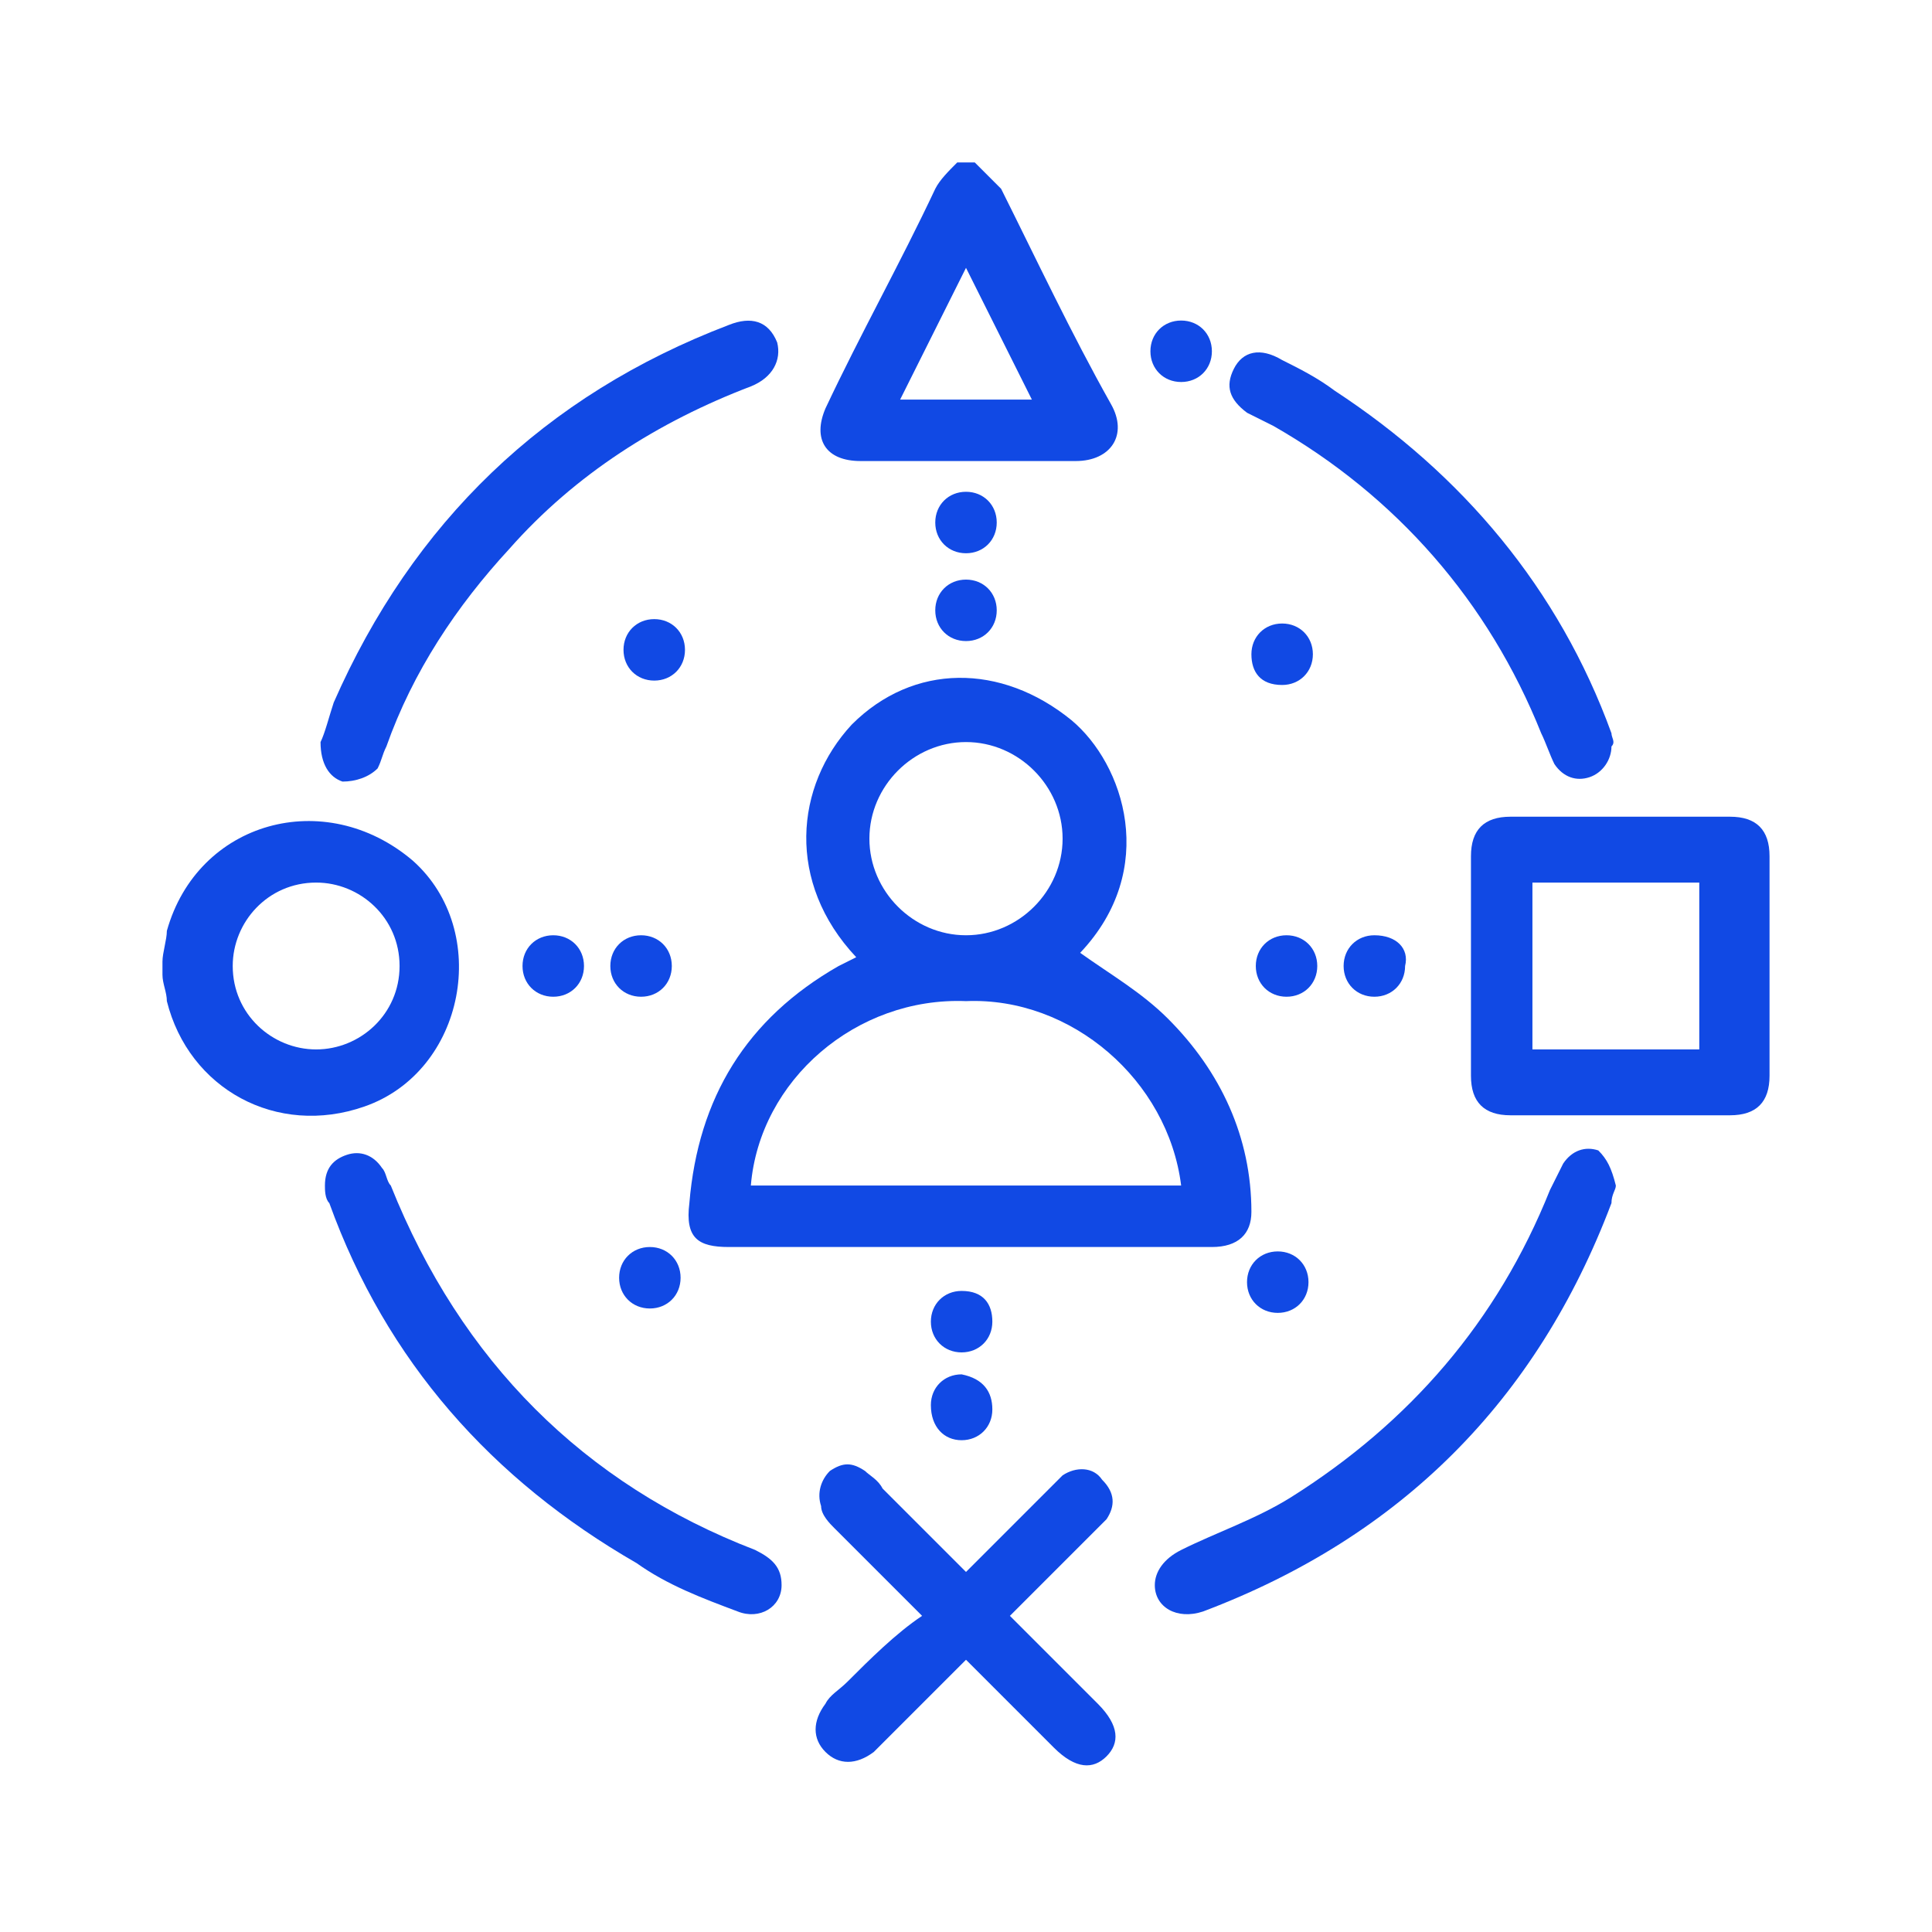
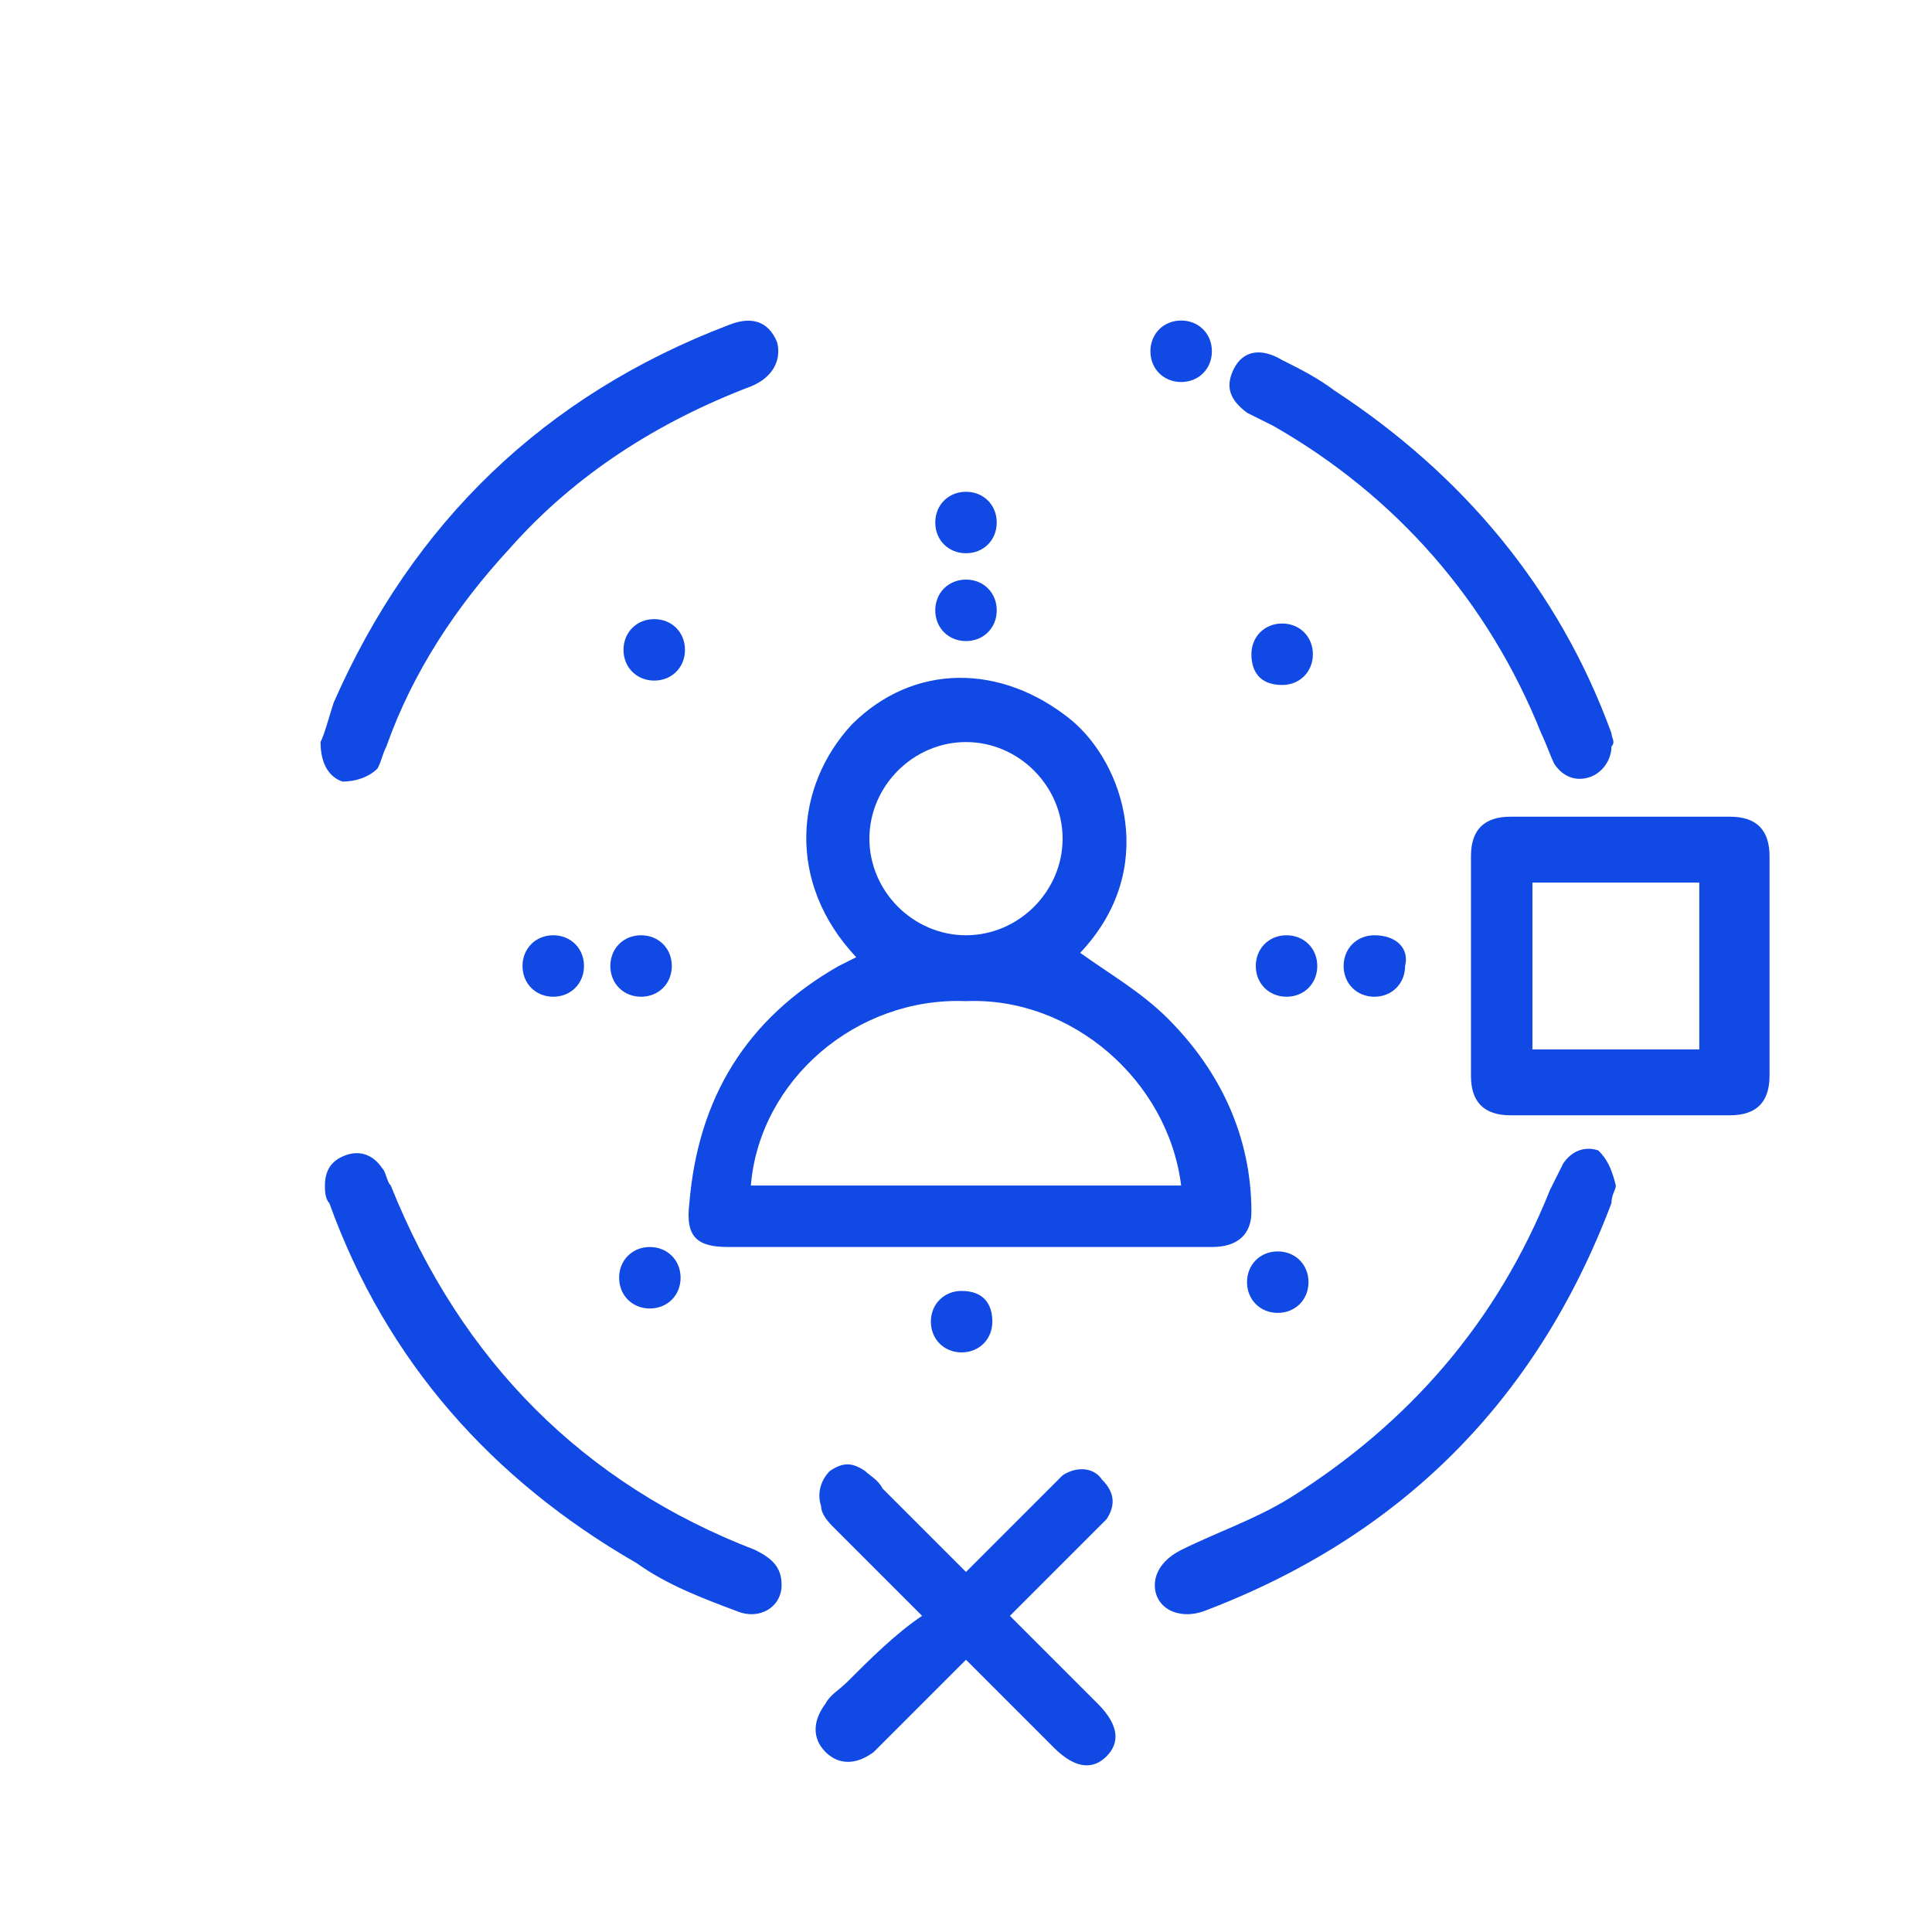
<svg xmlns="http://www.w3.org/2000/svg" version="1.1" id="Layer_1" x="0px" y="0px" viewBox="0 0 44 44" style="enable-background:new 0 0 44 44;" xml:space="preserve">
  <style type="text/css">
	.st0{fill:#1149E4;}
</style>
  <g>
-     <path class="st0" d="M3.7,21.9c0-0.2,0.1-0.5,0.1-0.7c0.7-2.5,3.6-3.3,5.6-1.6c1.8,1.6,1.2,4.8-1.1,5.6c-2,0.7-4-0.4-4.5-2.4   c0-0.2-0.1-0.4-0.1-0.6C3.7,22,3.7,22,3.7,21.9z M9.1,22c0-1.1-0.9-1.9-1.9-1.9c-1.1,0-1.9,0.9-1.9,1.9c0,1.1,0.9,1.9,1.9,1.9   S9.1,23.1,9.1,22z" />
-     <path class="st0" d="M22.2,3.7c0.2,0.2,0.4,0.4,0.6,0.6c0.8,1.6,1.6,3.3,2.5,4.9c0.4,0.7,0,1.3-0.8,1.3c-1.6,0-3.3,0-4.9,0   c-0.8,0-1.1-0.5-0.8-1.2c0.8-1.7,1.7-3.3,2.5-5c0.1-0.2,0.3-0.4,0.5-0.6C21.9,3.7,22,3.7,22.2,3.7z M20.5,9.1c1,0,2,0,3,0   c-0.5-1-1-2-1.5-3C21.5,7.1,21,8.1,20.5,9.1z" />
    <path class="st0" d="M19.5,21.8c-1.6-1.7-1.4-3.9-0.1-5.3c1.4-1.4,3.4-1.4,5-0.1c1.2,1,2,3.4,0.2,5.3c0.7,0.5,1.4,0.9,2,1.5   c1.2,1.2,1.9,2.7,1.9,4.4c0,0.5-0.3,0.8-0.9,0.8c-1.9,0-3.8,0-5.7,0c-1.8,0-3.5,0-5.3,0c-0.7,0-1-0.2-0.9-1   c0.2-2.4,1.3-4.2,3.4-5.4C19.1,22,19.3,21.9,19.5,21.8C19.4,21.8,19.4,21.8,19.5,21.8z M17.1,27c3.3,0,6.5,0,9.8,0   c-0.3-2.4-2.5-4.3-4.9-4.2C19.5,22.7,17.3,24.6,17.1,27z M22,21.3c1.2,0,2.2-1,2.2-2.2s-1-2.2-2.2-2.2s-2.2,1-2.2,2.2   S20.8,21.3,22,21.3z" />
    <path class="st0" d="M33.5,22c0-0.8,0-1.7,0-2.5c0-0.6,0.3-0.9,0.9-0.9c1.7,0,3.4,0,5,0c0.6,0,0.9,0.3,0.9,0.9c0,1.7,0,3.4,0,5   c0,0.6-0.3,0.9-0.9,0.9c-1.7,0-3.3,0-5,0c-0.6,0-0.9-0.3-0.9-0.9C33.5,23.7,33.5,22.9,33.5,22z M34.9,23.9c1.3,0,2.5,0,3.8,0   c0-1.3,0-2.5,0-3.8c-1.3,0-2.5,0-3.8,0C34.9,21.4,34.9,22.7,34.9,23.9z" />
    <path class="st0" d="M21,36.8c-0.7-0.7-1.3-1.3-2-2c-0.1-0.1-0.3-0.3-0.3-0.5c-0.1-0.3,0-0.6,0.2-0.8c0.3-0.2,0.5-0.2,0.8,0   c0.1,0.1,0.3,0.2,0.4,0.4c0.6,0.6,1.2,1.2,1.9,1.9c0.7-0.7,1.3-1.3,1.9-1.9c0.1-0.1,0.2-0.2,0.3-0.3c0.3-0.2,0.7-0.2,0.9,0.1   c0.3,0.3,0.3,0.6,0.1,0.9c-0.2,0.2-0.4,0.4-0.6,0.6c-0.5,0.5-1.1,1.1-1.6,1.6c0.7,0.7,1.3,1.3,2,2c0.5,0.5,0.5,0.9,0.2,1.2   s-0.7,0.3-1.2-0.2c-0.6-0.6-1.3-1.3-1.9-1.9c0,0,0,0-0.1-0.1c-0.6,0.6-1.2,1.2-1.8,1.8c-0.1,0.1-0.2,0.2-0.3,0.3   c-0.4,0.3-0.8,0.3-1.1,0s-0.3-0.7,0-1.1c0.1-0.2,0.3-0.3,0.5-0.5C19.8,37.8,20.4,37.2,21,36.8C20.9,36.9,20.9,36.9,21,36.8z" />
    <path class="st0" d="M7.3,16.9c0.1-0.2,0.2-0.6,0.3-0.9c1.8-4.1,4.8-7,9-8.6c0.5-0.2,0.9-0.1,1.1,0.4c0.1,0.4-0.1,0.8-0.6,1   c-2.1,0.8-4,2-5.5,3.7c-1.2,1.3-2.2,2.8-2.8,4.5c-0.1,0.2-0.1,0.3-0.2,0.5c-0.2,0.2-0.5,0.3-0.8,0.3C7.5,17.7,7.3,17.4,7.3,16.9z" />
    <path class="st0" d="M17.8,36.1c0,0.5-0.5,0.8-1,0.6c-0.8-0.3-1.6-0.6-2.3-1.1c-3.3-1.9-5.7-4.6-7-8.2c-0.1-0.1-0.1-0.3-0.1-0.4   c0-0.4,0.2-0.6,0.5-0.7c0.3-0.1,0.6,0,0.8,0.3c0.1,0.1,0.1,0.3,0.2,0.4c1.6,4,4.4,6.8,8.3,8.3C17.6,35.5,17.8,35.7,17.8,36.1z" />
    <path class="st0" d="M36.8,27c0,0.1-0.1,0.2-0.1,0.4c-1.7,4.5-4.8,7.6-9.3,9.3c-0.6,0.2-1.1-0.1-1.1-0.6c0-0.3,0.2-0.6,0.6-0.8   c0.8-0.4,1.7-0.7,2.5-1.2c2.7-1.7,4.7-4,5.9-7c0.1-0.2,0.2-0.4,0.3-0.6c0.2-0.3,0.5-0.4,0.8-0.3C36.6,26.4,36.7,26.6,36.8,27z" />
    <path class="st0" d="M36.7,17c0,0.3-0.2,0.6-0.5,0.7s-0.6,0-0.8-0.3c-0.1-0.2-0.2-0.5-0.3-0.7c-1.2-3-3.3-5.4-6.1-7   c-0.2-0.1-0.4-0.2-0.6-0.3c-0.4-0.3-0.5-0.6-0.3-1s0.6-0.5,1.1-0.2c0.4,0.2,0.8,0.4,1.2,0.7c2.9,1.9,5.1,4.5,6.3,7.8   C36.7,16.8,36.8,16.9,36.7,17L36.7,17z" />
    <path class="st0" d="M15.5,29.1c0,0.4-0.3,0.7-0.7,0.7s-0.7-0.3-0.7-0.7s0.3-0.7,0.7-0.7S15.5,28.7,15.5,29.1z" />
    <path class="st0" d="M26.2,8c0-0.4,0.3-0.7,0.7-0.7s0.7,0.3,0.7,0.7s-0.3,0.7-0.7,0.7S26.2,8.4,26.2,8z" />
    <path class="st0" d="M21.3,13.9c0-0.4,0.3-0.7,0.7-0.7s0.7,0.3,0.7,0.7s-0.3,0.7-0.7,0.7C21.6,14.6,21.3,14.3,21.3,13.9z" />
    <path class="st0" d="M28.5,14.9c0-0.4,0.3-0.7,0.7-0.7s0.7,0.3,0.7,0.7s-0.3,0.7-0.7,0.7C28.7,15.6,28.5,15.3,28.5,14.9z" />
    <path class="st0" d="M14.6,21.3c0.4,0,0.7,0.3,0.7,0.7c0,0.4-0.3,0.7-0.7,0.7s-0.7-0.3-0.7-0.7S14.2,21.3,14.6,21.3z" />
    <path class="st0" d="M22.6,30.1c0,0.4-0.3,0.7-0.7,0.7s-0.7-0.3-0.7-0.7s0.3-0.7,0.7-0.7C22.4,29.4,22.6,29.7,22.6,30.1z" />
    <path class="st0" d="M13.3,22c0,0.4-0.3,0.7-0.7,0.7s-0.7-0.3-0.7-0.7c0-0.4,0.3-0.7,0.7-0.7S13.3,21.6,13.3,22z" />
    <path class="st0" d="M32,22c0,0.4-0.3,0.7-0.7,0.7c-0.4,0-0.7-0.3-0.7-0.7c0-0.4,0.3-0.7,0.7-0.7C31.8,21.3,32.1,21.6,32,22z" />
    <path class="st0" d="M29.1,29.9c-0.4,0-0.7-0.3-0.7-0.7s0.3-0.7,0.7-0.7s0.7,0.3,0.7,0.7S29.5,29.9,29.1,29.9z" />
    <path class="st0" d="M22,12.6c-0.4,0-0.7-0.3-0.7-0.7s0.3-0.7,0.7-0.7s0.7,0.3,0.7,0.7S22.4,12.6,22,12.6z" />
    <path class="st0" d="M14.9,14.1c0.4,0,0.7,0.3,0.7,0.7s-0.3,0.7-0.7,0.7s-0.7-0.3-0.7-0.7C14.2,14.4,14.5,14.1,14.9,14.1z" />
    <path class="st0" d="M29.3,22.7c-0.4,0-0.7-0.3-0.7-0.7c0-0.4,0.3-0.7,0.7-0.7S30,21.6,30,22S29.7,22.7,29.3,22.7z" />
-     <path class="st0" d="M22.6,32.1c0,0.4-0.3,0.7-0.7,0.7s-0.7-0.3-0.7-0.8c0-0.4,0.3-0.7,0.7-0.7C22.4,31.4,22.6,31.7,22.6,32.1z" />
  </g>
</svg>